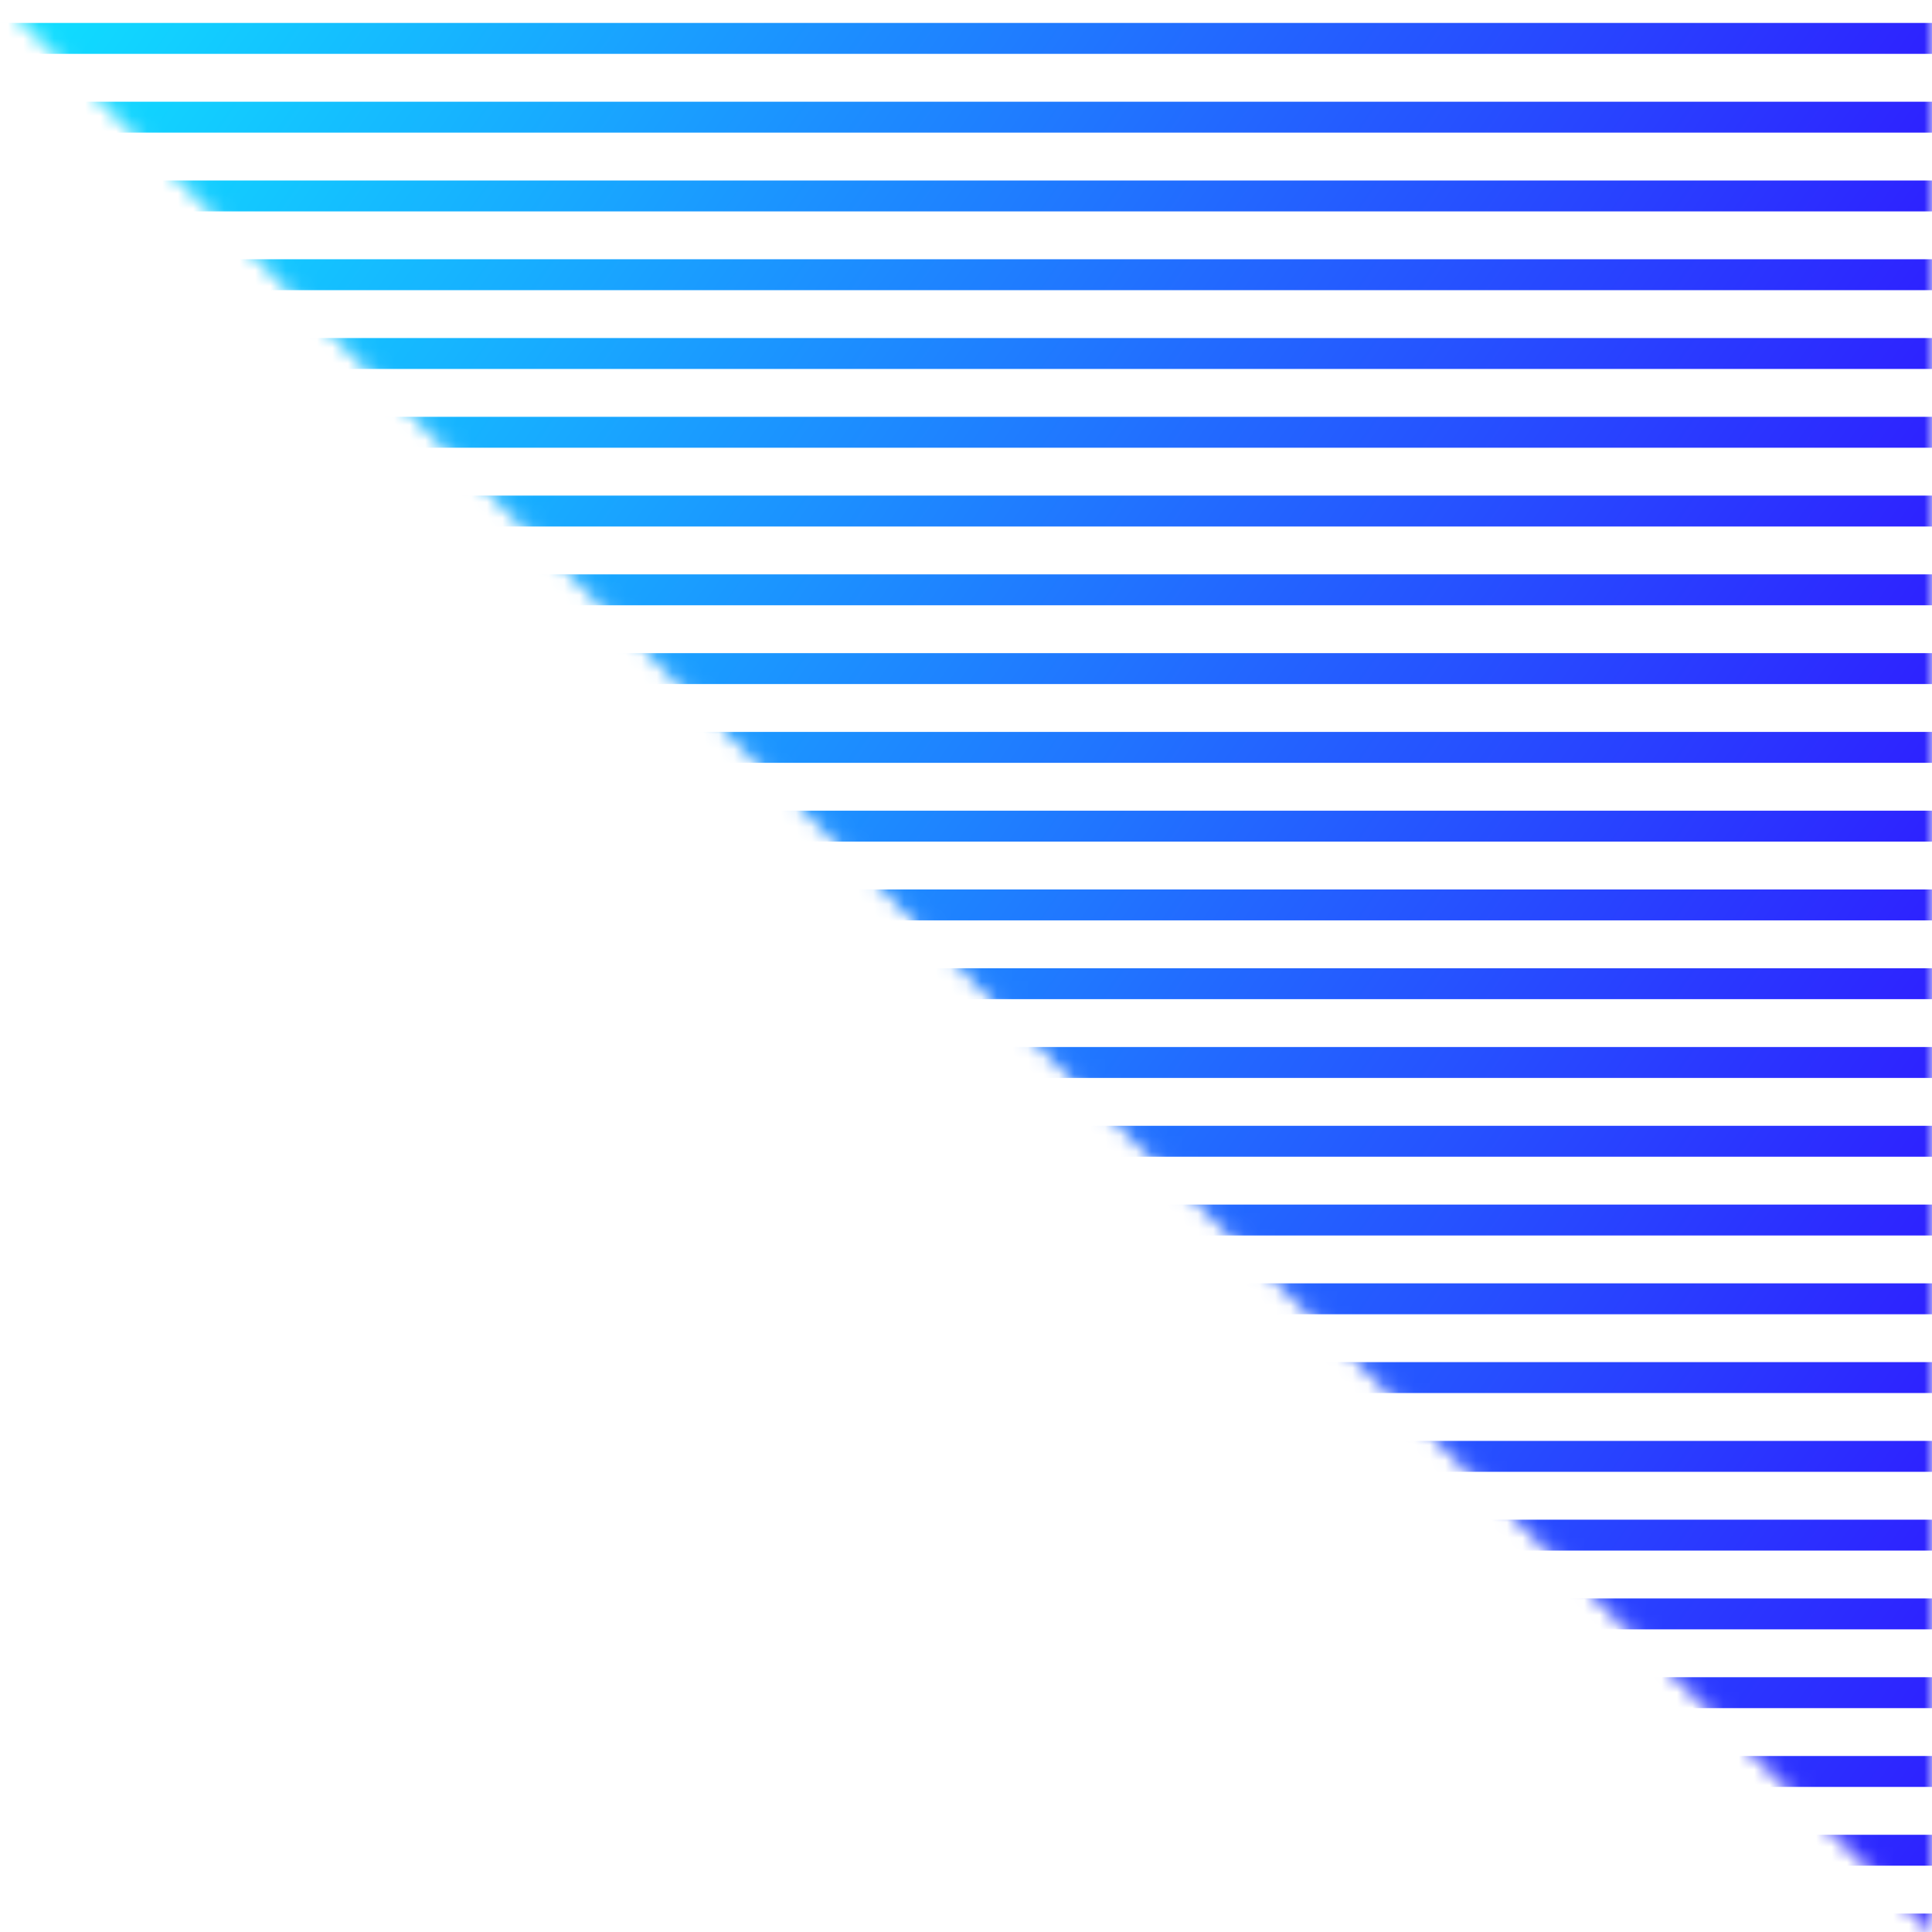
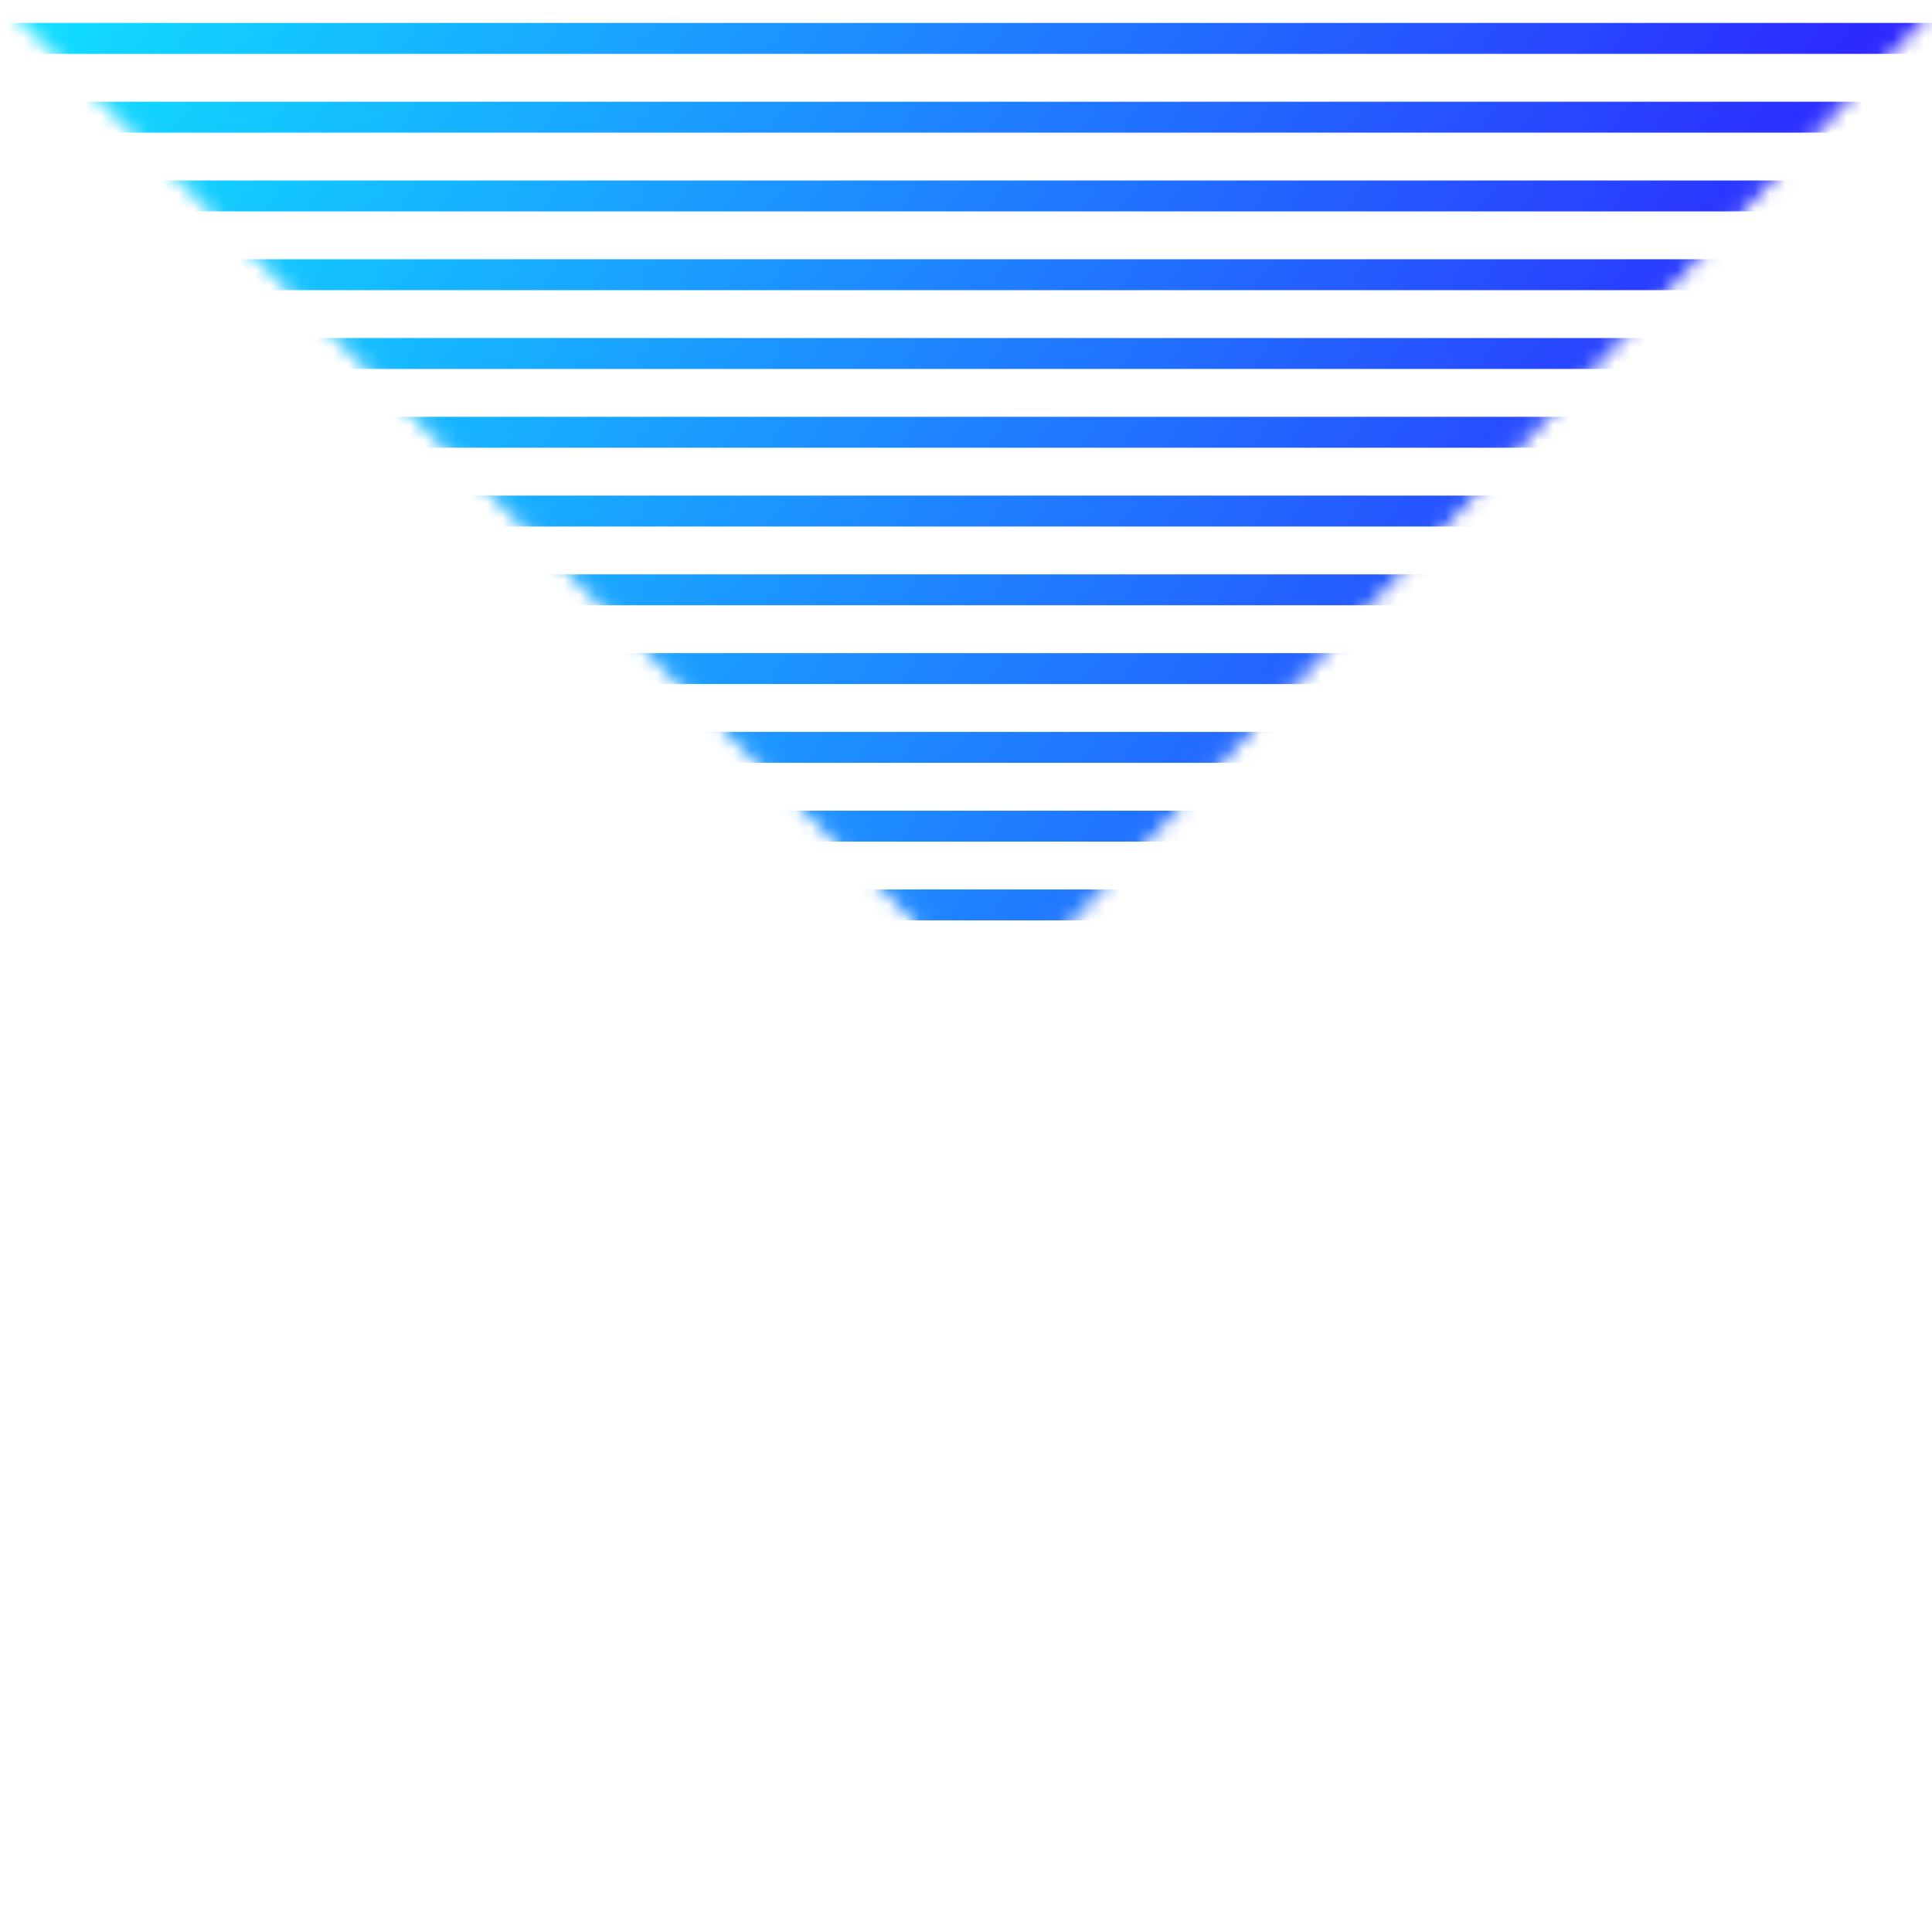
<svg xmlns="http://www.w3.org/2000/svg" width="125" height="125" viewBox="0 0 125 125" fill="none">
  <mask id="mask0_1715_315" style="mask-type:alpha" maskUnits="userSpaceOnUse" x="0" y="0" width="125" height="125">
-     <path d="M124.5 0.5L124.5 123.8L64.355 64.148L64.352 64.145L1.2 0.5L124.5 0.5Z" fill="#C4C4C4" stroke="url(#paint0_linear_1715_315)" />
+     <path d="M124.5 0.5L64.355 64.148L64.352 64.145L1.2 0.5L124.5 0.5Z" fill="#C4C4C4" stroke="url(#paint0_linear_1715_315)" />
  </mask>
  <g mask="url(#mask0_1715_315)">
    <line x1="-21.193" y1="58.548" x2="147" y2="58.548" stroke="url(#paint1_linear_1715_315)" stroke-width="2" />
    <line x1="-21.193" y1="17.774" x2="147" y2="17.774" stroke="url(#paint2_linear_1715_315)" stroke-width="2" />
    <line x1="-21.193" y1="99.323" x2="147" y2="99.323" stroke="url(#paint3_linear_1715_315)" stroke-width="2" />
    <line x1="-21.193" y1="78.936" x2="147" y2="78.936" stroke="url(#paint4_linear_1715_315)" stroke-width="2" />
    <line x1="-21.193" y1="38.161" x2="147" y2="38.161" stroke="url(#paint5_linear_1715_315)" stroke-width="2" />
-     <line x1="-21.193" y1="119.71" x2="147" y2="119.71" stroke="url(#paint6_linear_1715_315)" stroke-width="2" />
    <line x1="-21.193" y1="68.742" x2="147" y2="68.742" stroke="url(#paint7_linear_1715_315)" stroke-width="2" />
    <line x1="-21.193" y1="27.968" x2="147" y2="27.968" stroke="url(#paint8_linear_1715_315)" stroke-width="2" />
    <line x1="-21.193" y1="109.516" x2="147" y2="109.516" stroke="url(#paint9_linear_1715_315)" stroke-width="2" />
    <line x1="-21.193" y1="7.581" x2="147" y2="7.581" stroke="url(#paint10_linear_1715_315)" stroke-width="2" />
    <line x1="-21.193" y1="89.129" x2="147" y2="89.129" stroke="url(#paint11_linear_1715_315)" stroke-width="2" />
    <line x1="-21.193" y1="48.355" x2="147" y2="48.355" stroke="url(#paint12_linear_1715_315)" stroke-width="2" />
-     <line x1="-21.193" y1="63.645" x2="147" y2="63.645" stroke="url(#paint13_linear_1715_315)" stroke-width="2" />
    <line x1="-21.193" y1="22.871" x2="147" y2="22.871" stroke="url(#paint14_linear_1715_315)" stroke-width="2" />
    <line x1="-21.193" y1="104.419" x2="147" y2="104.419" stroke="url(#paint15_linear_1715_315)" stroke-width="2" />
    <line x1="-21.193" y1="2.484" x2="147" y2="2.484" stroke="url(#paint16_linear_1715_315)" stroke-width="2" />
    <line x1="-21.193" y1="84.032" x2="147" y2="84.032" stroke="url(#paint17_linear_1715_315)" stroke-width="2" />
    <line x1="-21.193" y1="43.258" x2="147" y2="43.258" stroke="url(#paint18_linear_1715_315)" stroke-width="2" />
    <line x1="-21.193" y1="124.806" x2="147" y2="124.806" stroke="url(#paint19_linear_1715_315)" stroke-width="2" />
    <line x1="-21.193" y1="73.839" x2="147" y2="73.839" stroke="url(#paint20_linear_1715_315)" stroke-width="2" />
    <line x1="-21.193" y1="33.065" x2="147" y2="33.065" stroke="url(#paint21_linear_1715_315)" stroke-width="2" />
    <line x1="-21.193" y1="114.613" x2="147" y2="114.613" stroke="url(#paint22_linear_1715_315)" stroke-width="2" />
    <line x1="-21.193" y1="12.678" x2="147" y2="12.678" stroke="url(#paint23_linear_1715_315)" stroke-width="2" />
    <line x1="-21.193" y1="94.226" x2="147" y2="94.226" stroke="url(#paint24_linear_1715_315)" stroke-width="2" />
    <line x1="-21.193" y1="53.452" x2="147" y2="53.452" stroke="url(#paint25_linear_1715_315)" stroke-width="2" />
  </g>
  <defs>
    <linearGradient id="paint0_linear_1715_315" x1="62.373" y1="125" x2="62.885" y2="0.002" gradientUnits="userSpaceOnUse">
      <stop stop-color="#3300FF" />
      <stop offset="1" stop-color="#0AFFFF" />
    </linearGradient>
    <linearGradient id="paint1_linear_1715_315" x1="147" y1="60.049" x2="32.924" y2="-18.522" gradientUnits="userSpaceOnUse">
      <stop stop-color="#3300FF" />
      <stop offset="1" stop-color="#0AFFFF" />
    </linearGradient>
    <linearGradient id="paint2_linear_1715_315" x1="147" y1="19.275" x2="32.924" y2="-59.296" gradientUnits="userSpaceOnUse">
      <stop stop-color="#3300FF" />
      <stop offset="1" stop-color="#0AFFFF" />
    </linearGradient>
    <linearGradient id="paint3_linear_1715_315" x1="147" y1="100.824" x2="32.924" y2="22.252" gradientUnits="userSpaceOnUse">
      <stop stop-color="#3300FF" />
      <stop offset="1" stop-color="#0AFFFF" />
    </linearGradient>
    <linearGradient id="paint4_linear_1715_315" x1="147" y1="80.437" x2="32.924" y2="1.865" gradientUnits="userSpaceOnUse">
      <stop stop-color="#3300FF" />
      <stop offset="1" stop-color="#0AFFFF" />
    </linearGradient>
    <linearGradient id="paint5_linear_1715_315" x1="147" y1="39.662" x2="32.924" y2="-38.909" gradientUnits="userSpaceOnUse">
      <stop stop-color="#3300FF" />
      <stop offset="1" stop-color="#0AFFFF" />
    </linearGradient>
    <linearGradient id="paint6_linear_1715_315" x1="147" y1="121.211" x2="32.924" y2="42.639" gradientUnits="userSpaceOnUse">
      <stop stop-color="#3300FF" />
      <stop offset="1" stop-color="#0AFFFF" />
    </linearGradient>
    <linearGradient id="paint7_linear_1715_315" x1="147" y1="70.243" x2="32.924" y2="-8.329" gradientUnits="userSpaceOnUse">
      <stop stop-color="#3300FF" />
      <stop offset="1" stop-color="#0AFFFF" />
    </linearGradient>
    <linearGradient id="paint8_linear_1715_315" x1="147" y1="29.469" x2="32.924" y2="-49.103" gradientUnits="userSpaceOnUse">
      <stop stop-color="#3300FF" />
      <stop offset="1" stop-color="#0AFFFF" />
    </linearGradient>
    <linearGradient id="paint9_linear_1715_315" x1="147" y1="111.017" x2="32.924" y2="32.446" gradientUnits="userSpaceOnUse">
      <stop stop-color="#3300FF" />
      <stop offset="1" stop-color="#0AFFFF" />
    </linearGradient>
    <linearGradient id="paint10_linear_1715_315" x1="147" y1="9.082" x2="32.924" y2="-69.49" gradientUnits="userSpaceOnUse">
      <stop stop-color="#3300FF" />
      <stop offset="1" stop-color="#0AFFFF" />
    </linearGradient>
    <linearGradient id="paint11_linear_1715_315" x1="147" y1="90.63" x2="32.924" y2="12.059" gradientUnits="userSpaceOnUse">
      <stop stop-color="#3300FF" />
      <stop offset="1" stop-color="#0AFFFF" />
    </linearGradient>
    <linearGradient id="paint12_linear_1715_315" x1="147" y1="49.856" x2="32.924" y2="-28.716" gradientUnits="userSpaceOnUse">
      <stop stop-color="#3300FF" />
      <stop offset="1" stop-color="#0AFFFF" />
    </linearGradient>
    <linearGradient id="paint13_linear_1715_315" x1="147" y1="65.146" x2="32.924" y2="-13.425" gradientUnits="userSpaceOnUse">
      <stop stop-color="#3300FF" />
      <stop offset="1" stop-color="#0AFFFF" />
    </linearGradient>
    <linearGradient id="paint14_linear_1715_315" x1="147" y1="24.372" x2="32.924" y2="-54.2" gradientUnits="userSpaceOnUse">
      <stop stop-color="#3300FF" />
      <stop offset="1" stop-color="#0AFFFF" />
    </linearGradient>
    <linearGradient id="paint15_linear_1715_315" x1="147" y1="105.92" x2="32.924" y2="27.349" gradientUnits="userSpaceOnUse">
      <stop stop-color="#3300FF" />
      <stop offset="1" stop-color="#0AFFFF" />
    </linearGradient>
    <linearGradient id="paint16_linear_1715_315" x1="147" y1="3.985" x2="32.924" y2="-74.587" gradientUnits="userSpaceOnUse">
      <stop stop-color="#3300FF" />
      <stop offset="1" stop-color="#0AFFFF" />
    </linearGradient>
    <linearGradient id="paint17_linear_1715_315" x1="147" y1="85.533" x2="32.924" y2="6.962" gradientUnits="userSpaceOnUse">
      <stop stop-color="#3300FF" />
      <stop offset="1" stop-color="#0AFFFF" />
    </linearGradient>
    <linearGradient id="paint18_linear_1715_315" x1="147" y1="44.759" x2="32.924" y2="-33.812" gradientUnits="userSpaceOnUse">
      <stop stop-color="#3300FF" />
      <stop offset="1" stop-color="#0AFFFF" />
    </linearGradient>
    <linearGradient id="paint19_linear_1715_315" x1="147" y1="126.307" x2="32.924" y2="47.736" gradientUnits="userSpaceOnUse">
      <stop stop-color="#3300FF" />
      <stop offset="1" stop-color="#0AFFFF" />
    </linearGradient>
    <linearGradient id="paint20_linear_1715_315" x1="147" y1="75.34" x2="32.924" y2="-3.232" gradientUnits="userSpaceOnUse">
      <stop stop-color="#3300FF" />
      <stop offset="1" stop-color="#0AFFFF" />
    </linearGradient>
    <linearGradient id="paint21_linear_1715_315" x1="147" y1="34.566" x2="32.924" y2="-44.006" gradientUnits="userSpaceOnUse">
      <stop stop-color="#3300FF" />
      <stop offset="1" stop-color="#0AFFFF" />
    </linearGradient>
    <linearGradient id="paint22_linear_1715_315" x1="147" y1="116.114" x2="32.924" y2="37.542" gradientUnits="userSpaceOnUse">
      <stop stop-color="#3300FF" />
      <stop offset="1" stop-color="#0AFFFF" />
    </linearGradient>
    <linearGradient id="paint23_linear_1715_315" x1="147" y1="14.178" x2="32.924" y2="-64.393" gradientUnits="userSpaceOnUse">
      <stop stop-color="#3300FF" />
      <stop offset="1" stop-color="#0AFFFF" />
    </linearGradient>
    <linearGradient id="paint24_linear_1715_315" x1="147" y1="95.727" x2="32.924" y2="17.155" gradientUnits="userSpaceOnUse">
      <stop stop-color="#3300FF" />
      <stop offset="1" stop-color="#0AFFFF" />
    </linearGradient>
    <linearGradient id="paint25_linear_1715_315" x1="147" y1="54.953" x2="32.924" y2="-23.619" gradientUnits="userSpaceOnUse">
      <stop stop-color="#3300FF" />
      <stop offset="1" stop-color="#0AFFFF" />
    </linearGradient>
  </defs>
</svg>